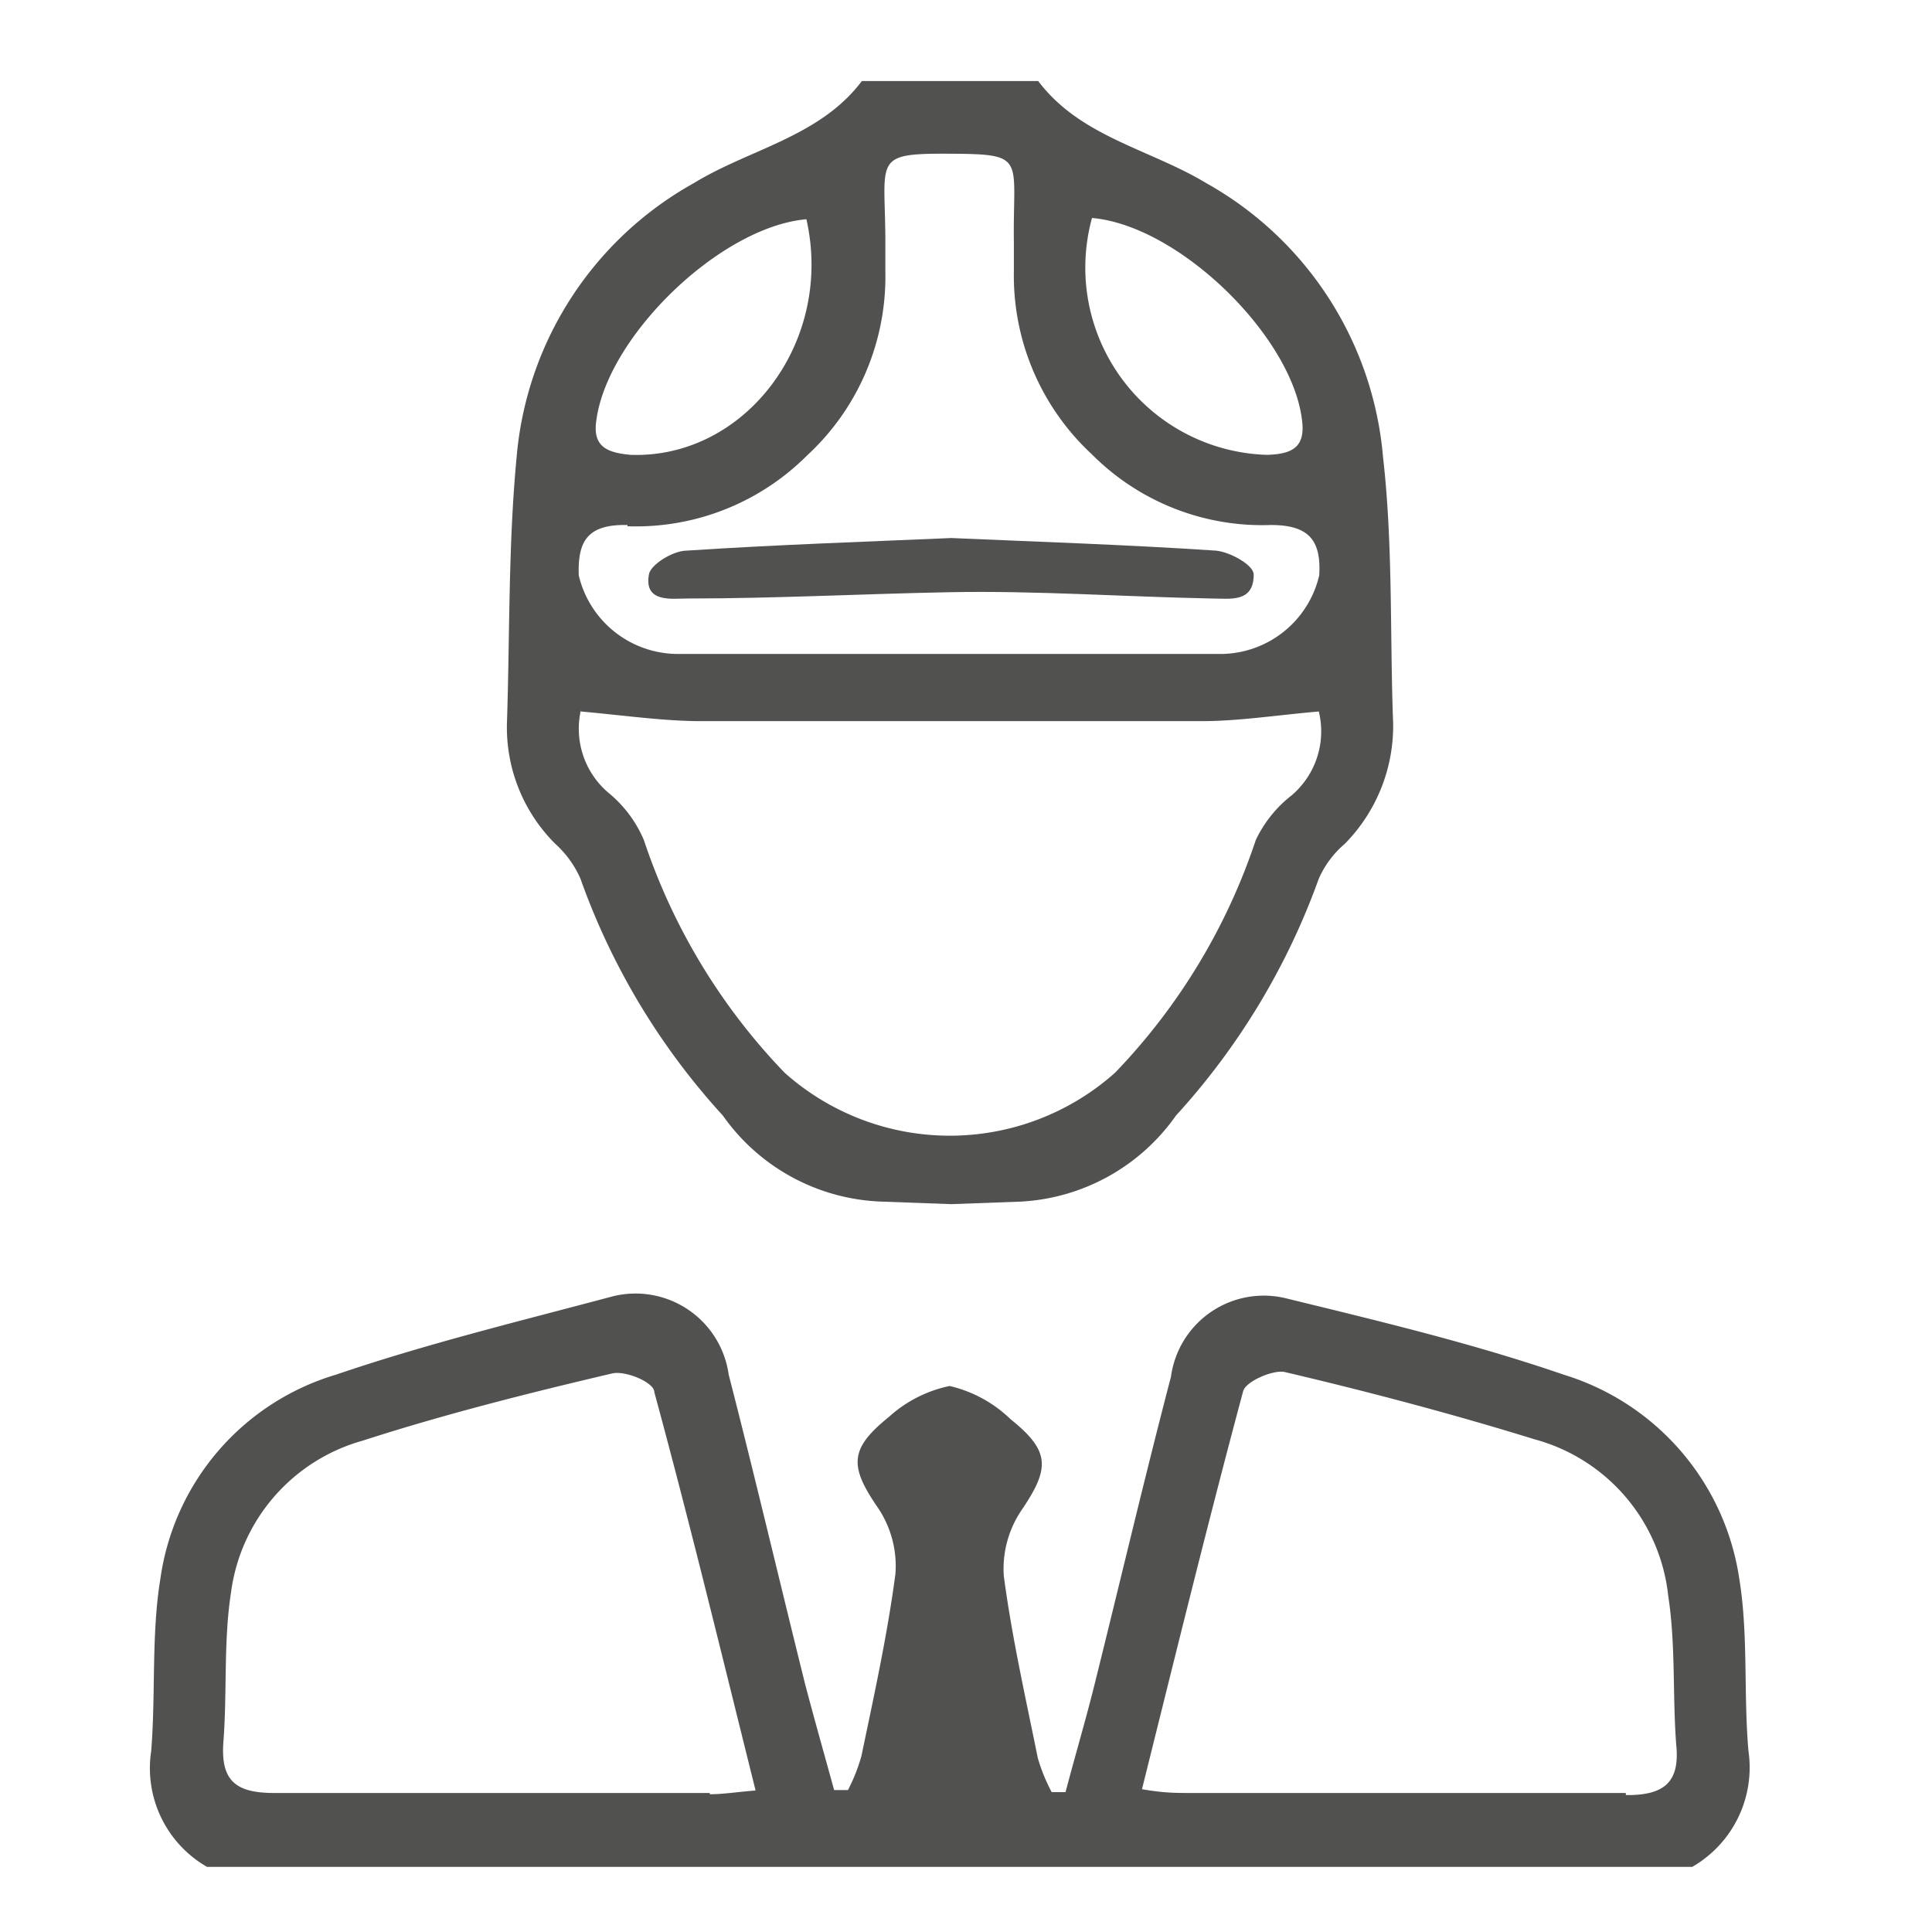
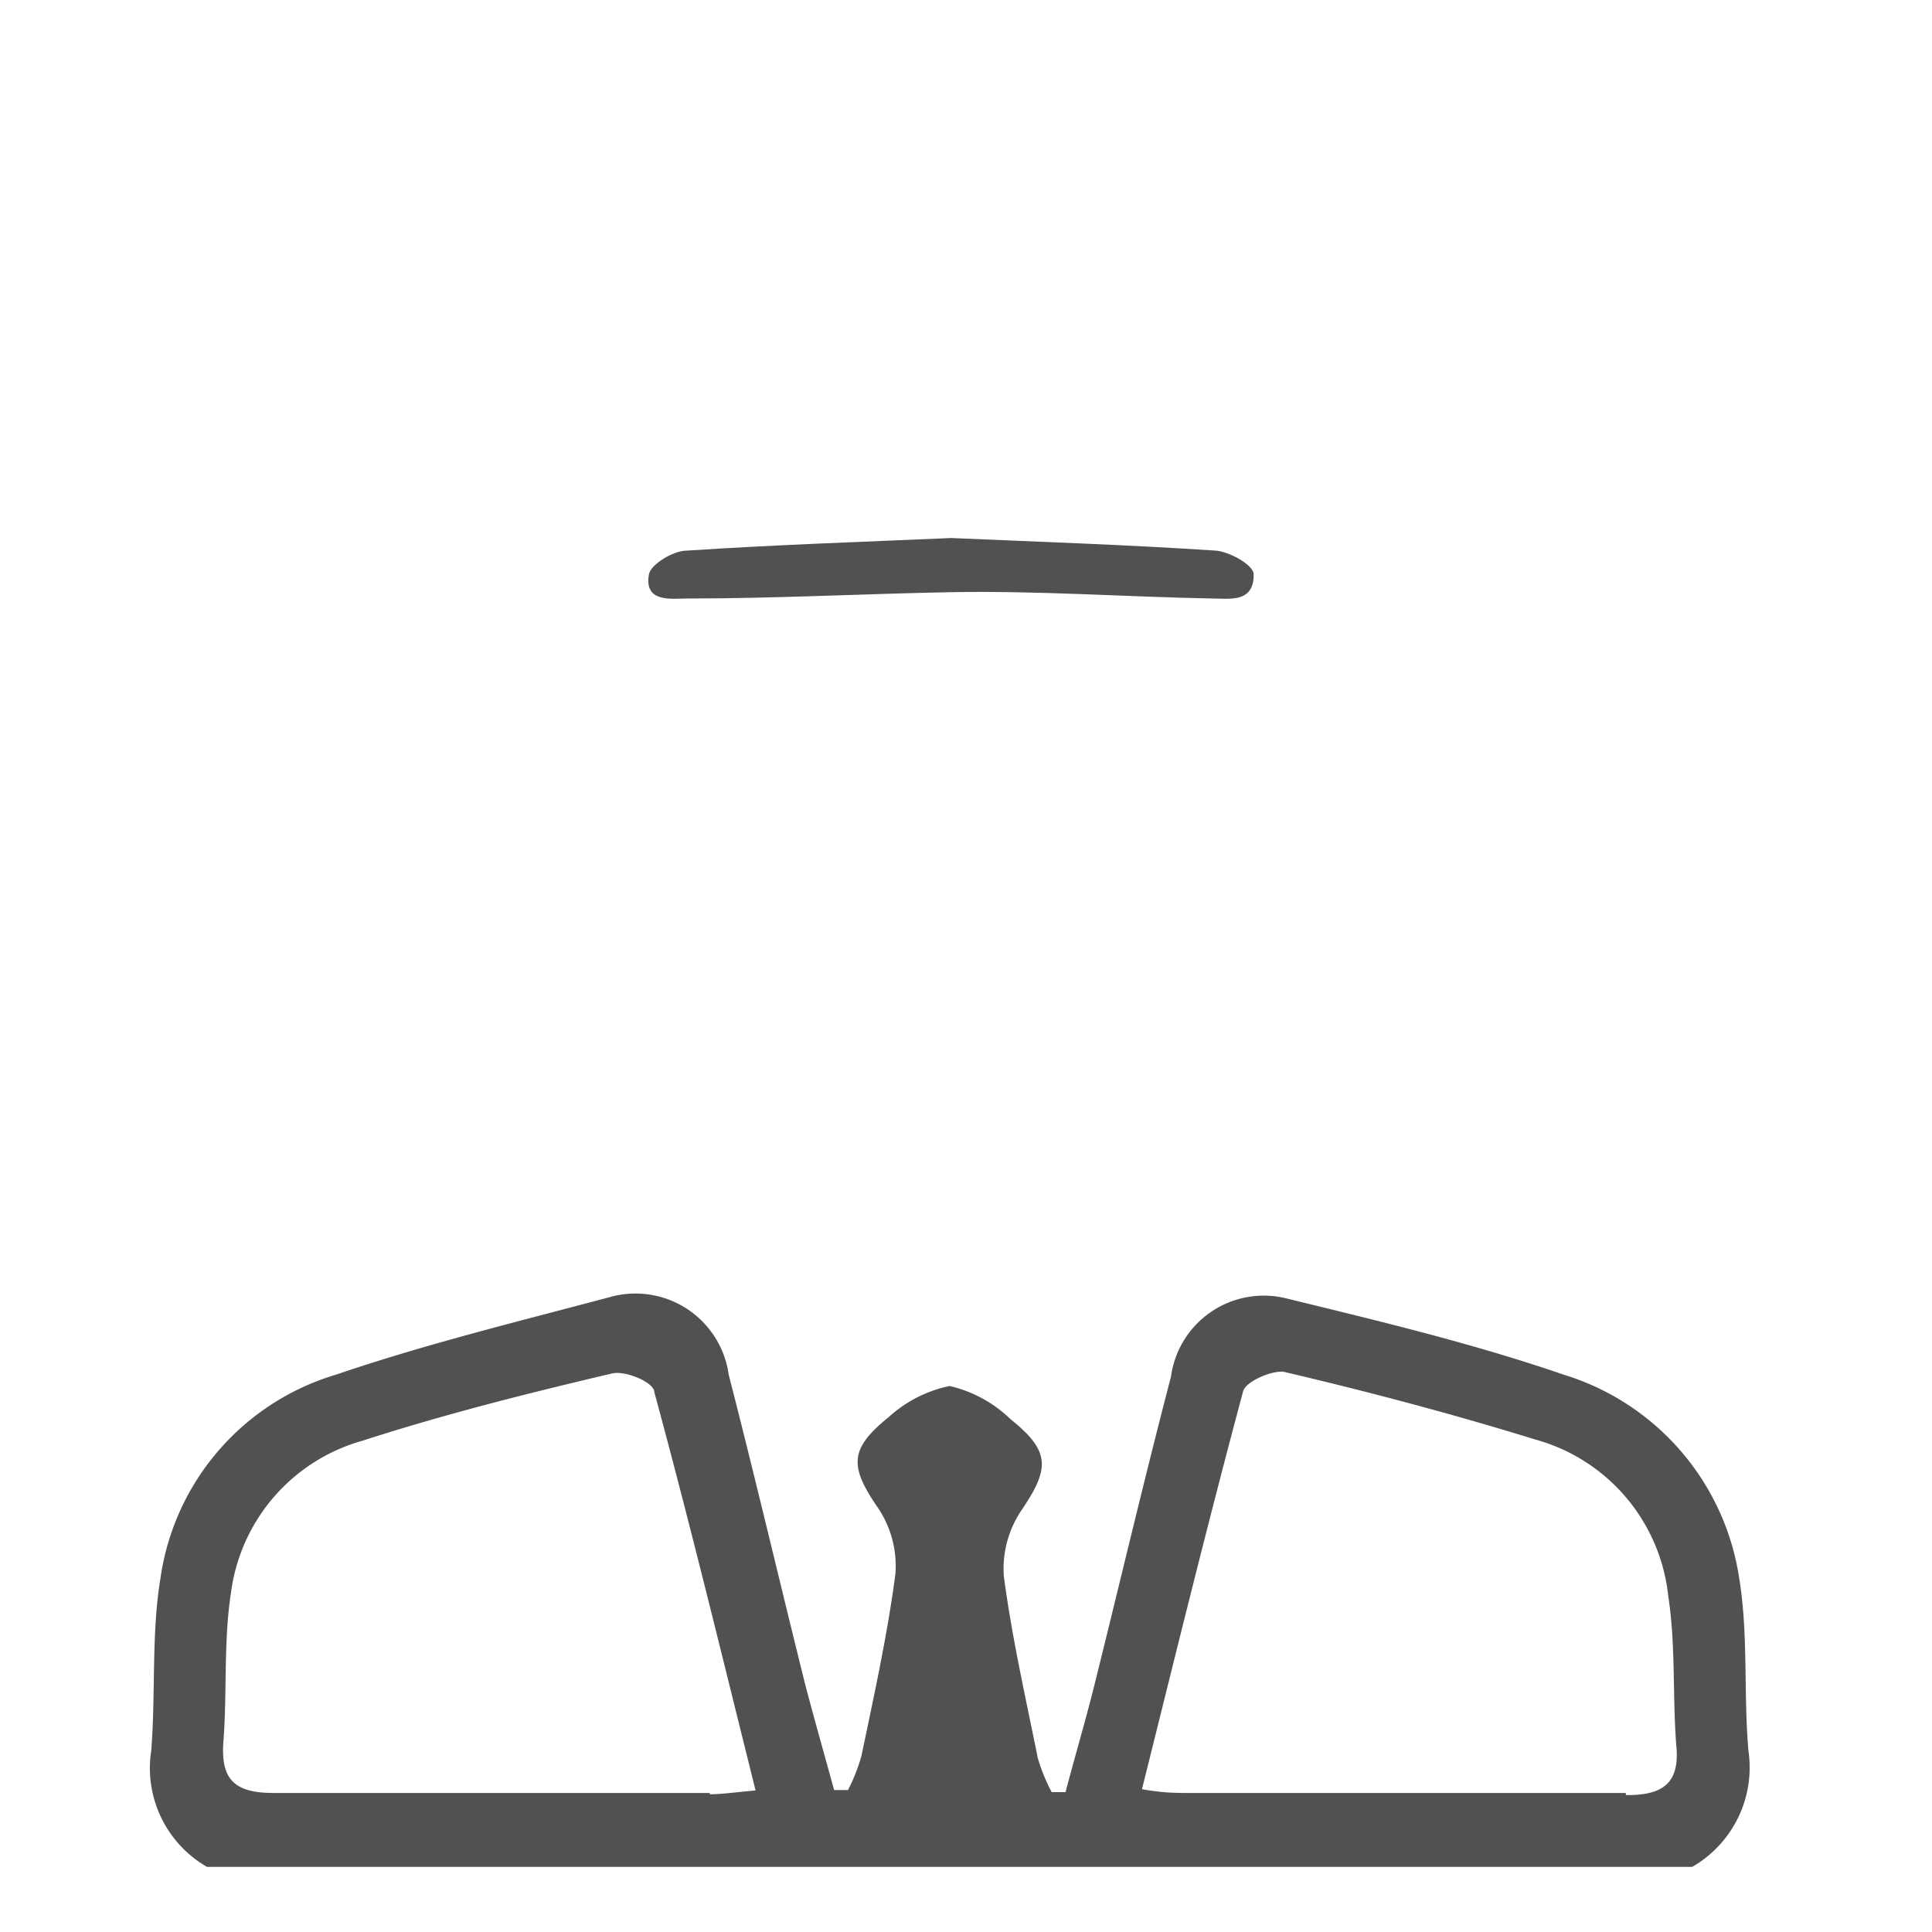
<svg xmlns="http://www.w3.org/2000/svg" id="Layer_1" data-name="Layer 1" viewBox="0 0 46 46">
  <defs>
    <style>.cls-1{fill:#515150;}</style>
  </defs>
  <path class="cls-1" d="M16.37,14.25c2.08,0,4.16-.11,6.24-.15s4.16.11,6.24.15c.43,0,1,.11,1-.57,0-.23-.57-.54-.9-.57-2.11-.14-4.23-.21-6.3-.3-2.06.09-4.18.16-6.3.3-.33,0-.87.34-.9.57C15.33,14.36,16,14.25,16.37,14.25Z" />
-   <path class="cls-1" d="M13.82,20.92a16.57,16.57,0,0,0,3.39,5.64A4.83,4.83,0,0,0,21,28.61l1.65.06,1.65-.06A4.83,4.83,0,0,0,28,26.56a16.76,16.76,0,0,0,3.4-5.64,2.32,2.32,0,0,1,.62-.83,4,4,0,0,0,1.15-2.87c-.08-2.11,0-4.23-.24-6.33a8.28,8.28,0,0,0-4.21-6.53c-1.34-.81-3-1.1-4-2.43H20.52c-1,1.33-2.68,1.62-4,2.43a8.27,8.27,0,0,0-4.22,6.53c-.2,2.1-.16,4.22-.23,6.33a3.91,3.91,0,0,0,1.15,2.87A2.44,2.44,0,0,1,13.82,20.92ZM26,5.19C28.07,5.37,30.76,8,31,10c.09.67-.26.81-.83.83A4.46,4.46,0,0,1,26,5.19ZM14.2,10c.27-2,2.95-4.6,5-4.78.66,2.91-1.45,5.7-4.18,5.61C14.46,10.78,14.1,10.64,14.2,10Zm.74,2.53a5.76,5.76,0,0,0,4.27-1.68,5.79,5.79,0,0,0,1.87-4.37V5.78c0-2-.33-2.13,1.53-2.12s1.5.09,1.53,2.12c0,.22,0,.45,0,.67A5.8,5.8,0,0,0,26,10.82a5.72,5.72,0,0,0,4.26,1.68c.91,0,1.2.37,1.15,1.2A2.42,2.42,0,0,1,29,15.57c-2.13,0-4.26,0-6.4,0s-4.26,0-6.4,0a2.43,2.43,0,0,1-2.42-1.87C13.75,12.87,14,12.48,14.94,12.5Zm-1.11,4.41c1,.09,1.9.22,2.78.23l6,0,6,0c.88,0,1.76-.14,2.79-.23a2,2,0,0,1-.65,2A2.94,2.94,0,0,0,29.9,20a14.65,14.65,0,0,1-3.35,5.54,5.91,5.91,0,0,1-7.87,0A14.65,14.65,0,0,1,15.33,20a2.94,2.94,0,0,0-.85-1.13A2,2,0,0,1,13.83,16.91Z" />
  <path class="cls-1" d="M41.63,41.69c-.12-1.37,0-2.77-.22-4.11a6,6,0,0,0-4.18-4.85c-2.15-.74-4.37-1.27-6.58-1.81a2.23,2.23,0,0,0-2.77,1.86c-.64,2.45-1.22,4.92-1.83,7.37-.21.84-.46,1.68-.68,2.52l-.33,0a4.31,4.31,0,0,1-.33-.81c-.29-1.44-.62-2.89-.81-4.34a2.49,2.49,0,0,1,.42-1.56c.68-1,.69-1.41-.26-2.17A3.08,3.08,0,0,0,22.61,33a3.08,3.08,0,0,0-1.45.74c-.94.76-.94,1.17-.25,2.17a2.48,2.48,0,0,1,.41,1.56c-.19,1.45-.51,2.9-.81,4.34a4.26,4.26,0,0,1-.32.81l-.33,0c-.23-.84-.47-1.68-.69-2.52-.61-2.45-1.19-4.92-1.82-7.37a2.24,2.24,0,0,0-2.78-1.86C12.36,31.46,10.14,32,8,32.73a5.93,5.93,0,0,0-4.18,4.85c-.22,1.34-.11,2.74-.22,4.11a2.71,2.71,0,0,0,1.33,2.76H40.29A2.73,2.73,0,0,0,41.63,41.69Zm-24.73,1c-3.46,0-6.92,0-10.38,0-.94,0-1.27-.32-1.2-1.23.09-1.18,0-2.38.18-3.54A4.34,4.34,0,0,1,8.64,34.3c1.95-.63,3.94-1.13,5.94-1.6.31-.07,1,.21,1,.45.84,3.09,1.59,6.19,2.41,9.48C17.52,42.67,17.21,42.72,16.9,42.72Zm21.81,0c-3.46,0-6.93,0-10.39,0-.31,0-.62,0-1.13-.09.82-3.29,1.58-6.39,2.41-9.48.07-.24.74-.52,1-.45,2,.47,4,1,5.94,1.6A4.34,4.34,0,0,1,39.72,38c.18,1.16.1,2.36.19,3.54C40,42.42,39.64,42.75,38.71,42.74Z" />
</svg>